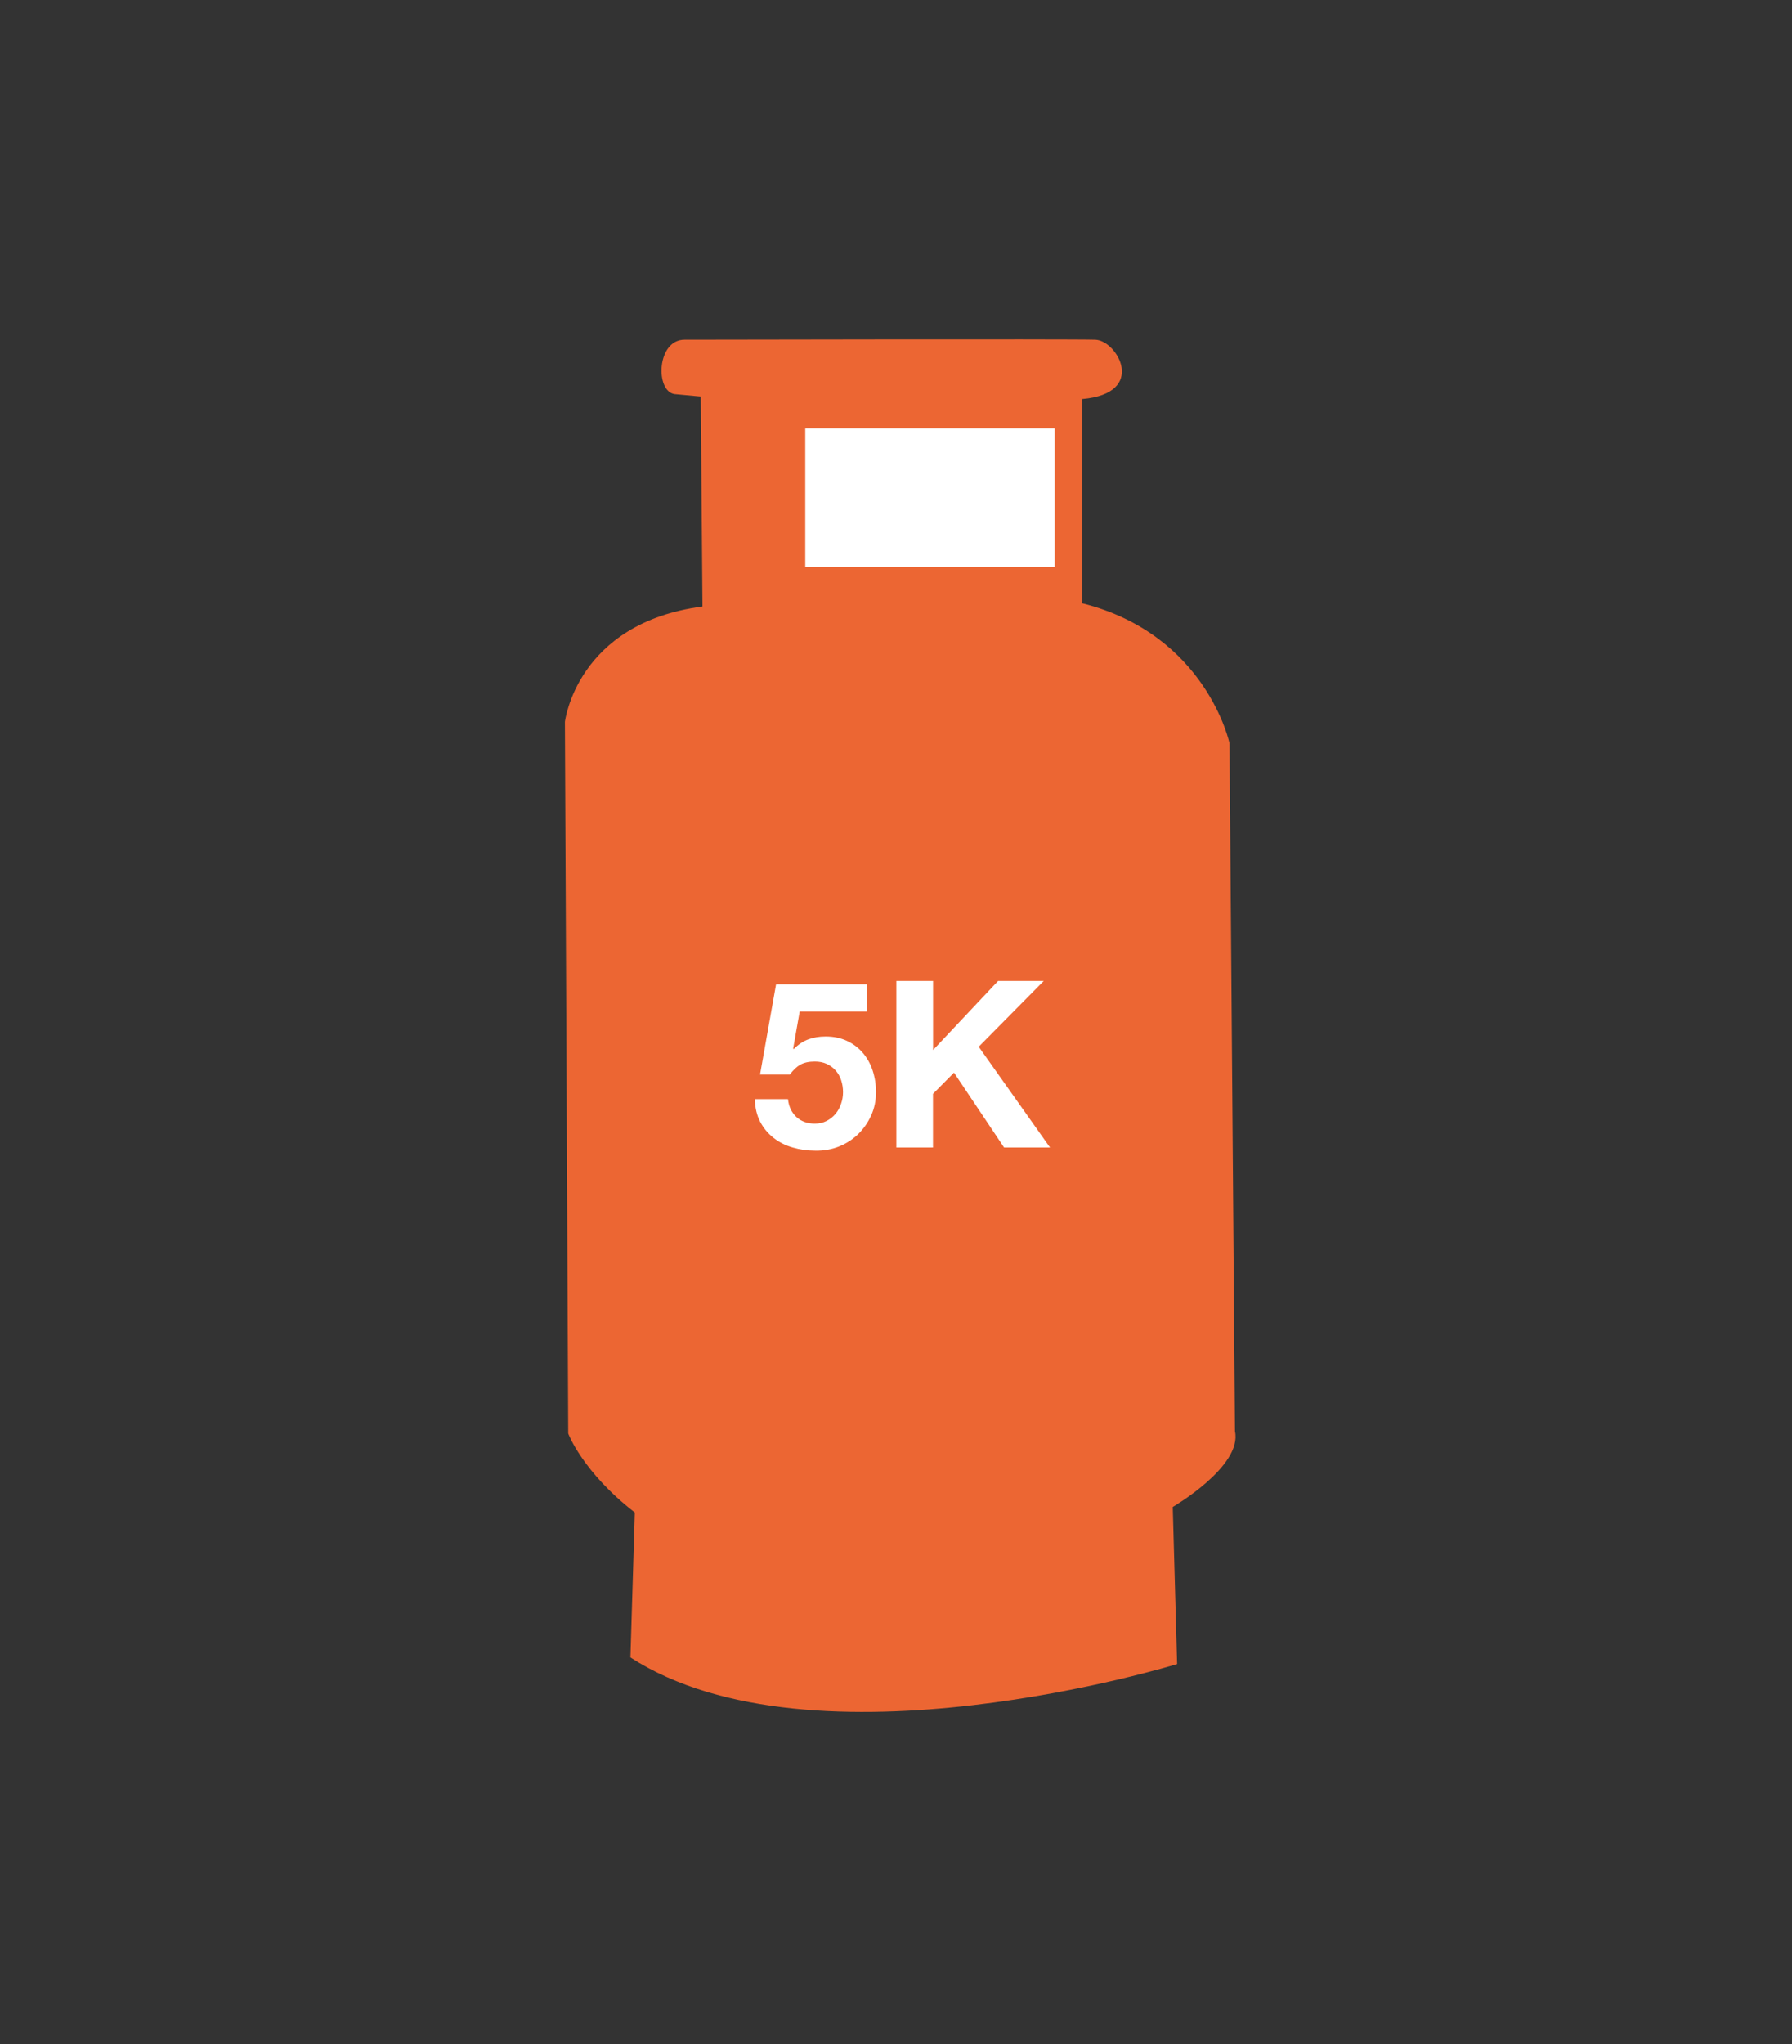
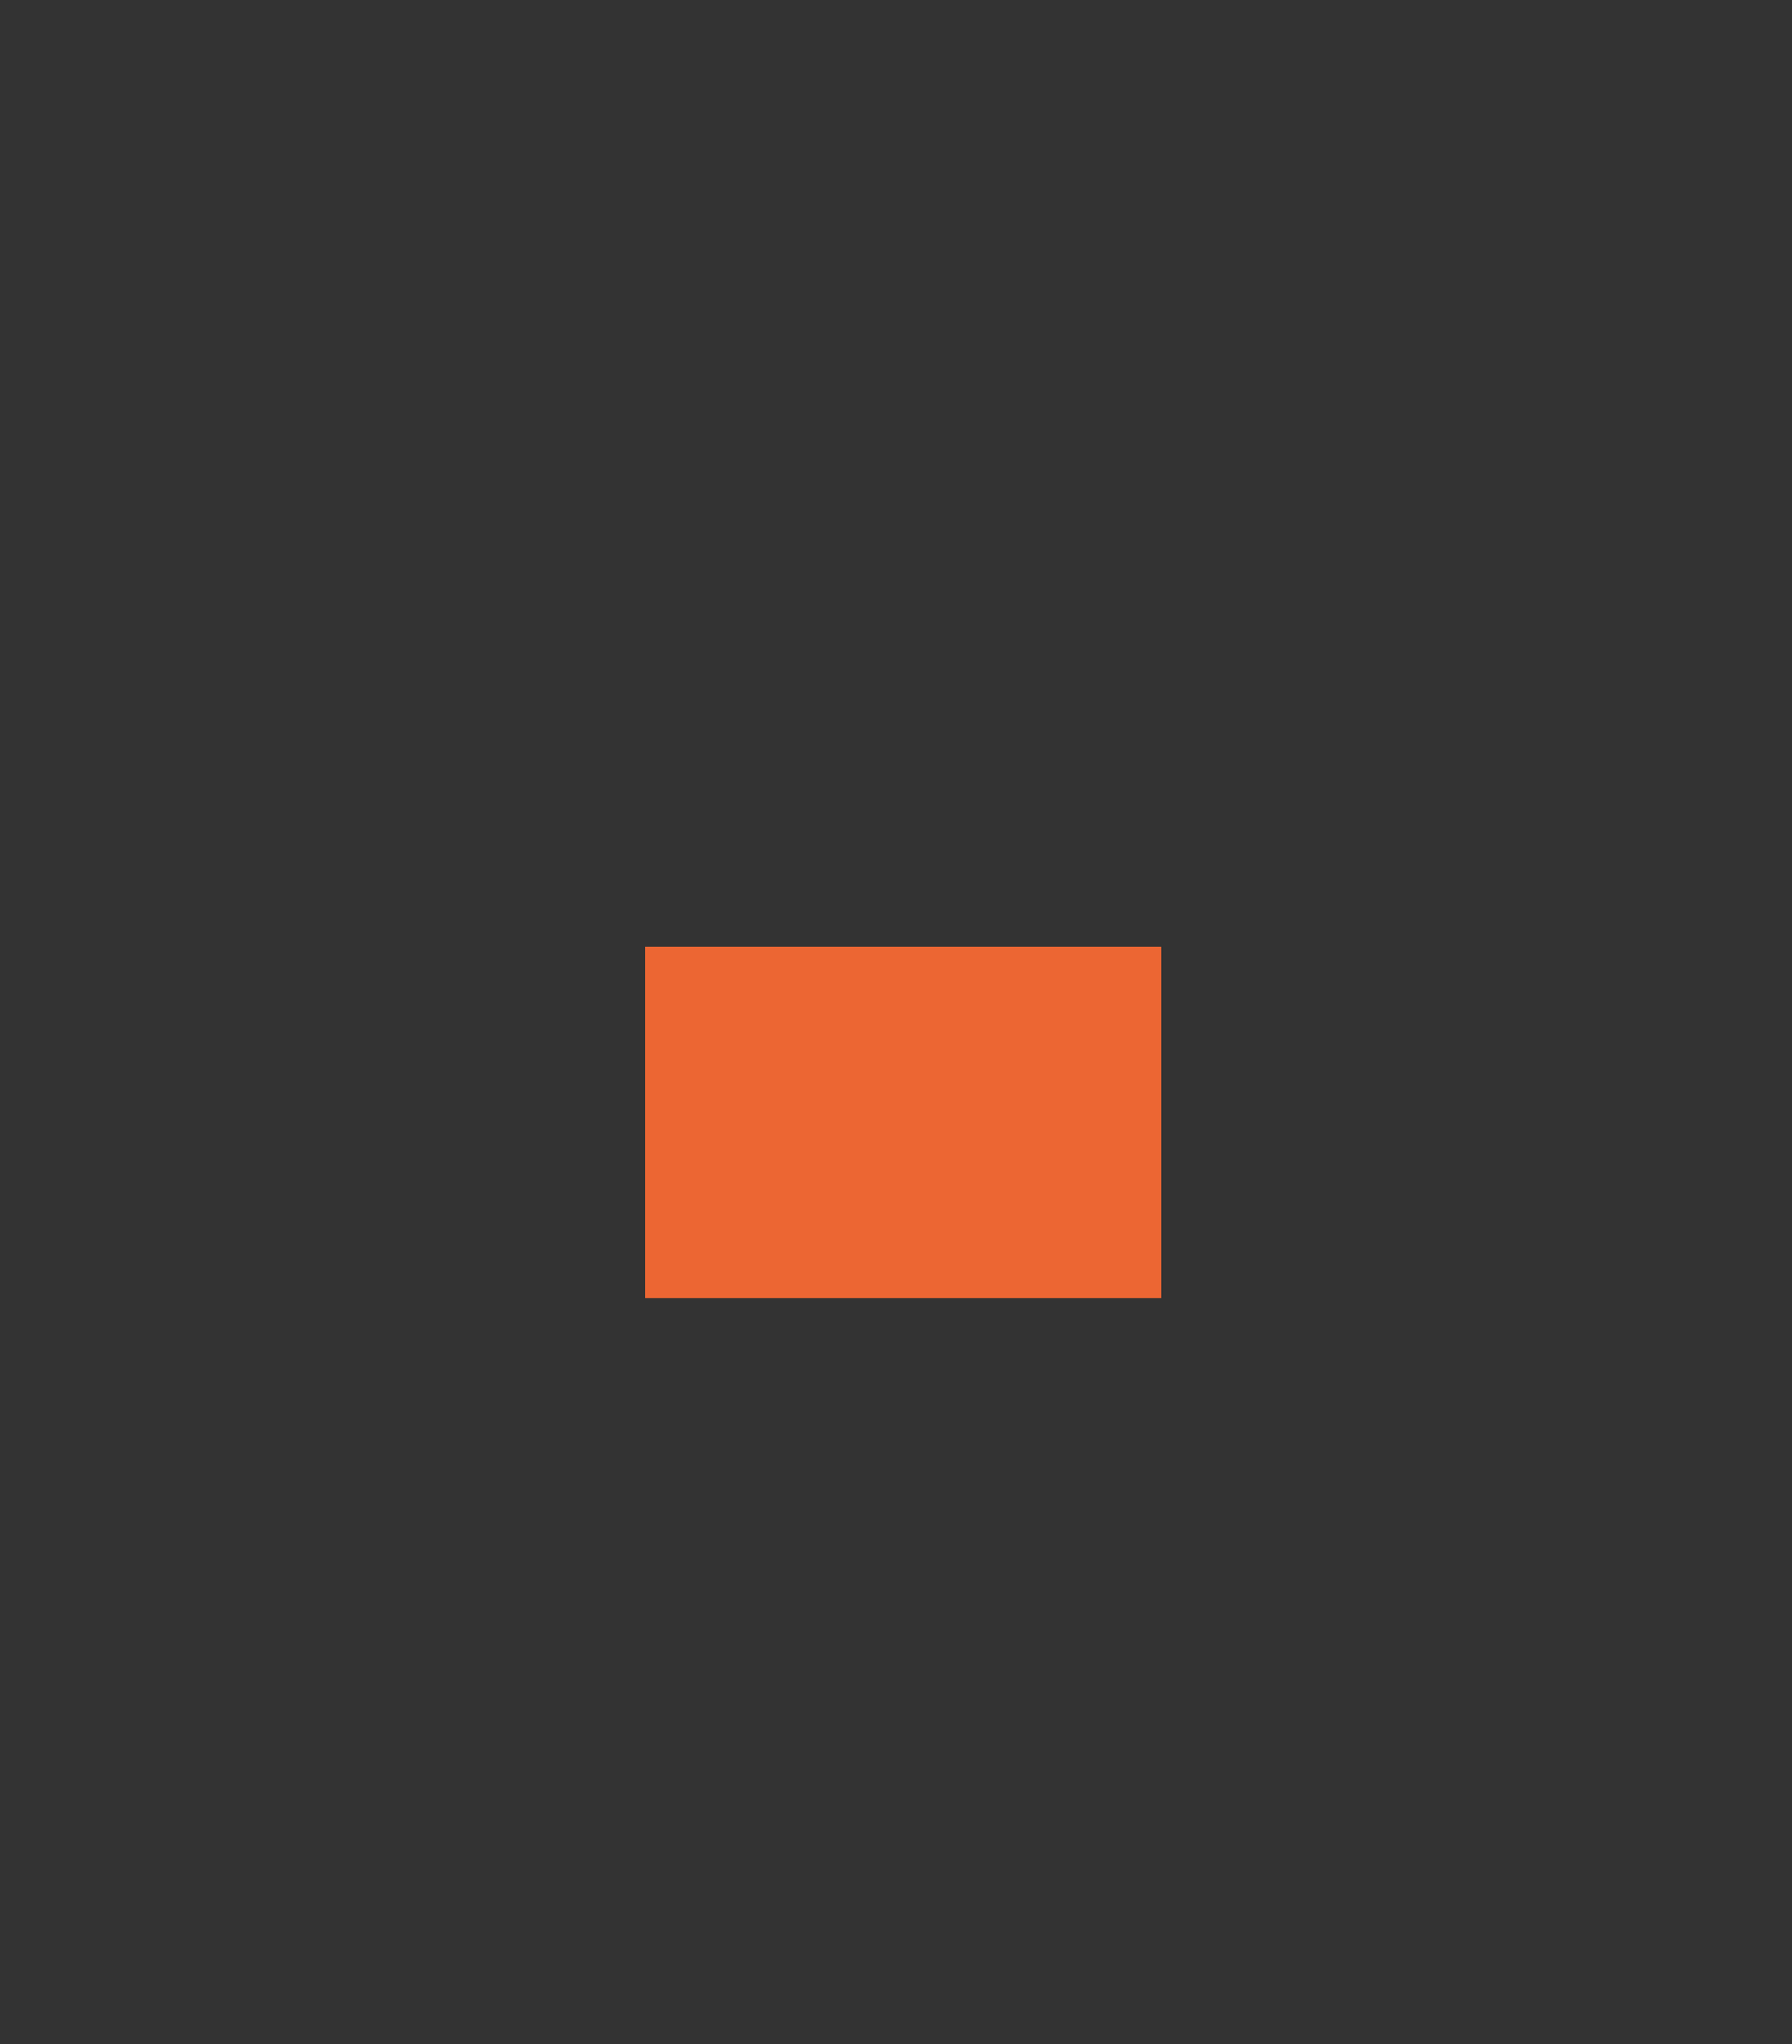
<svg xmlns="http://www.w3.org/2000/svg" version="1.1" id="Capa_1" x="0px" y="0px" viewBox="0 0 250 285" style="enable-background:new 0 0 250 285;" xml:space="preserve">
  <rect x="0" y="0" width="250" height="285" fill="#333333" stroke="none" />
  <style type="text/css">
	.st0{fill-rule:evenodd;clip-rule:evenodd;fill:#EC6633;}
	.st1{fill-rule:evenodd;clip-rule:evenodd;fill:#FFFFFF;stroke:#FFFFFF;}
	.st2{fill-rule:evenodd;clip-rule:evenodd;fill:#FFFFFF;}
</style>
  <desc>Created with Sketch.</desc>
  <g id="Page-1_1_">
    <g id="Artboard">
      <g id="Group-2" transform="translate(78, 47)">
        <g id="Group">
          <g id="Page-1">
            <g id="crear-P-2-2-4">
              <g id="Group-19">
                <g id="Group-15">
-                   <path id="Shape" class="st0" d="M16.11,7.95l3.65,0.34L20,37.57C2.41,39.87,0.81,53.65,0.81,53.65l0.46,99.22          c0,0,1.98,5.36,9.29,11.02L9.95,184.1c25.58,16.53,76.27,0.92,76.27,0.92l-0.61-21.9c0,0,9.74-5.66,8.68-10.56l-0.76-95.92          c0,0-3.2-15.16-20.55-19.52V8.64c9.13-0.8,4.91-8.15,1.83-8.27c-3.08-0.11-57.32,0-57.32,0C13.6,0.37,13.39,7.57,16.11,7.95          L16.11,7.95z" />
-                   <rect id="Rectangle-path" x="34.84" y="13.23" class="st1" width="33.8" height="18.37" />
-                 </g>
+                   </g>
                <path id="_x35_K" class="st2" d="M40.72,96.56v-5.71H21.65l-3.37,18.88h6.24c0.68-0.94,1.41-1.63,2.2-2.07         c0.78-0.44,1.79-0.66,3.02-0.66c0.94,0,1.77,0.16,2.49,0.49c0.72,0.33,1.33,0.78,1.85,1.37c0.52,0.59,0.91,1.27,1.17,2.05         c0.26,0.78,0.39,1.61,0.39,2.49c0,0.85-0.14,1.67-0.41,2.46s-0.67,1.5-1.17,2.1s-1.12,1.09-1.85,1.46s-1.55,0.56-2.46,0.56         c-1.56,0-2.85-0.46-3.85-1.39s-1.59-2.17-1.76-3.73h-6.93c0.03,1.79,0.4,3.36,1.1,4.71s1.63,2.48,2.8,3.39         c1.17,0.91,2.51,1.59,4.02,2.02c1.51,0.44,3.1,0.66,4.76,0.66c1.72,0.03,3.35-0.25,4.88-0.85c1.53-0.6,2.87-1.46,4.02-2.56         s2.07-2.41,2.76-3.93c0.68-1.51,1.02-3.15,1.02-4.9c0-1.59-0.24-3.1-0.71-4.51c-0.47-1.41-1.15-2.64-2.05-3.68         s-1.99-1.87-3.29-2.49c-1.3-0.62-2.8-0.93-4.49-0.93c-1.37,0-2.59,0.2-3.66,0.61s-2.08,1.08-3.02,2.02l-0.1-0.1l1.37-7.76         L40.72,96.56L40.72,96.56z M46.82,90.17V125h7.66v-11.22l4.39-4.44L69.35,125h9.61l-14.93-21.07l13.61-13.76h-9.56         l-13.61,14.44V90.17H46.82L46.82,90.17z" />
              </g>
            </g>
          </g>
          <rect id="Rectangle" x="12" y="85" class="st0" width="72" height="49" />
        </g>
-         <path id="_x35_K_1_" class="st2" d="M42.99,94.04v-3.8H30.27l-2.24,12.59h4.16c0.46-0.63,0.94-1.09,1.46-1.38     s1.19-0.44,2.02-0.44c0.63,0,1.18,0.11,1.66,0.33s0.89,0.52,1.24,0.91c0.35,0.39,0.61,0.85,0.78,1.37     c0.17,0.52,0.26,1.07,0.26,1.66c0,0.56-0.09,1.11-0.28,1.64c-0.18,0.53-0.44,1-0.78,1.4s-0.75,0.73-1.24,0.98     s-1.04,0.37-1.64,0.37c-1.04,0-1.9-0.31-2.57-0.93s-1.06-1.45-1.17-2.49h-4.62c0.02,1.19,0.27,2.24,0.73,3.14     c0.47,0.9,1.09,1.65,1.87,2.26s1.67,1.06,2.68,1.35s2.07,0.44,3.17,0.44c1.15,0.02,2.23-0.17,3.25-0.57s1.91-0.97,2.68-1.71     s1.38-1.61,1.84-2.62s0.68-2.1,0.68-3.27c0-1.06-0.16-2.07-0.47-3.01s-0.77-1.76-1.37-2.46s-1.33-1.25-2.2-1.66     s-1.86-0.62-2.99-0.62c-0.91,0-1.72,0.14-2.44,0.41c-0.72,0.27-1.39,0.72-2.02,1.35l-0.07-0.07l0.91-5.17L42.99,94.04     L42.99,94.04z M47.05,89.78V113h5.11v-7.48l2.93-2.96L62.08,113h6.41l-9.95-14.05l9.07-9.17h-6.37l-9.07,9.63v-9.63H47.05z" />
      </g>
    </g>
  </g>
</svg>